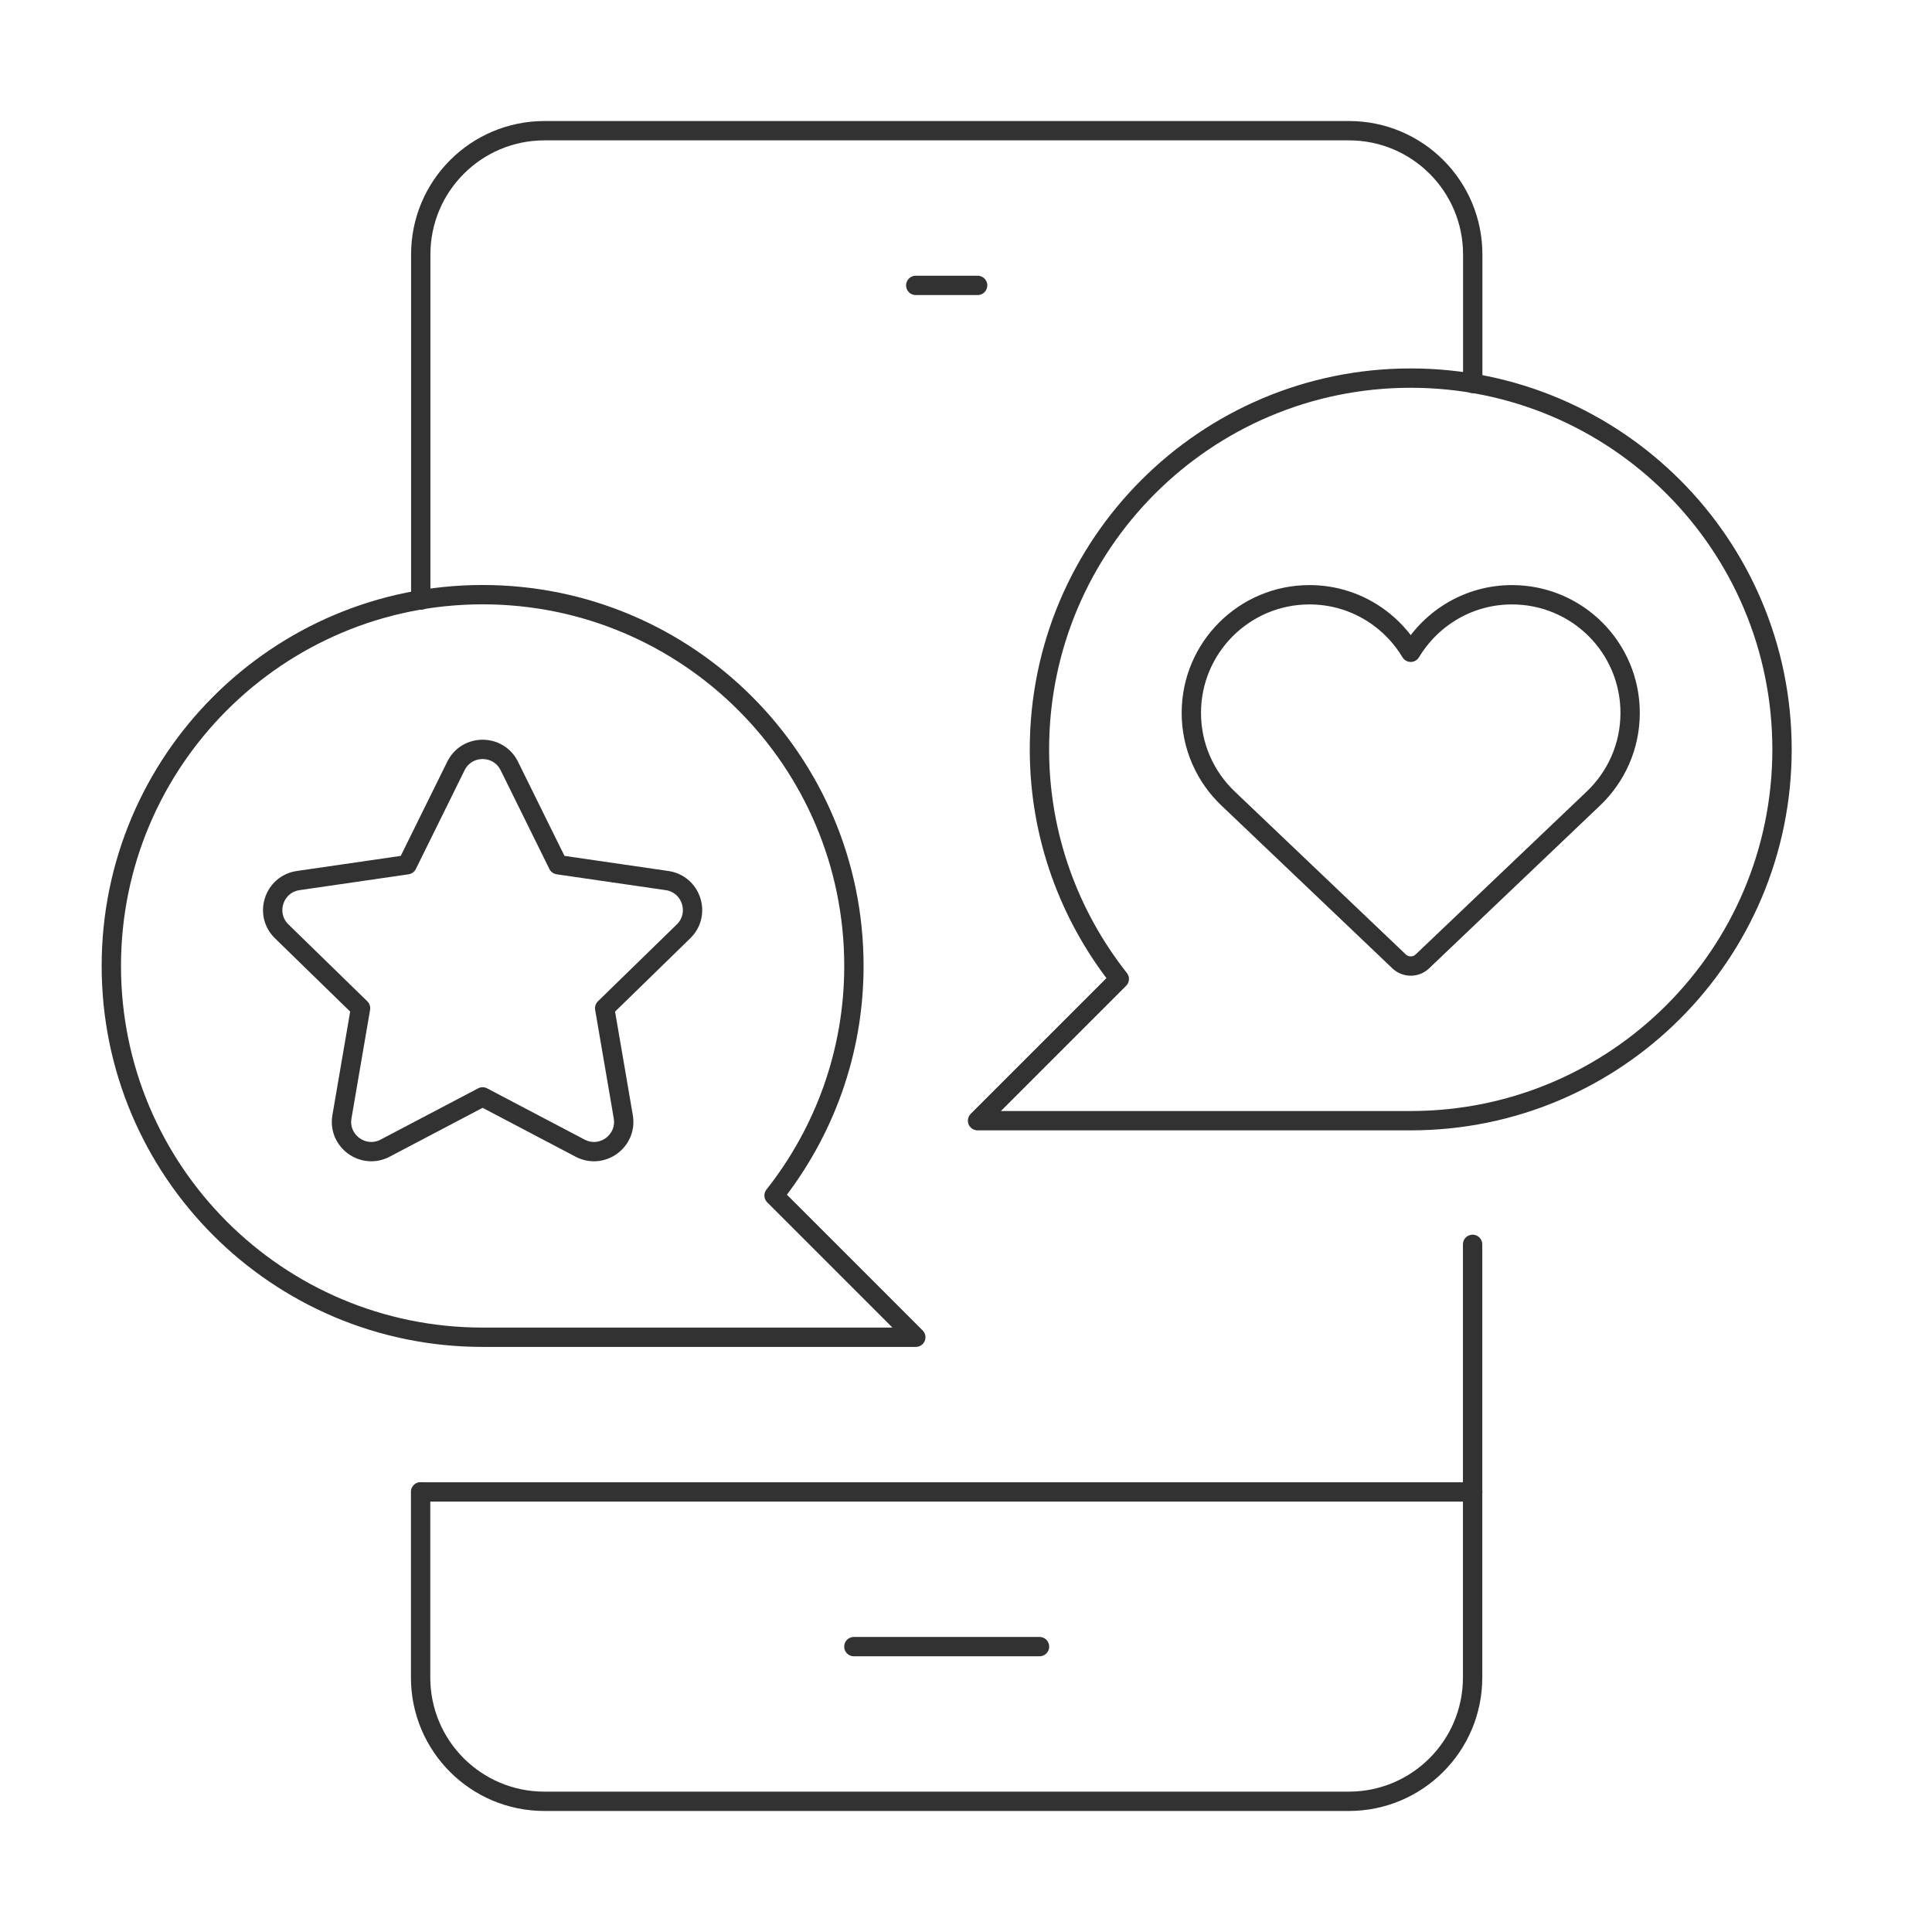
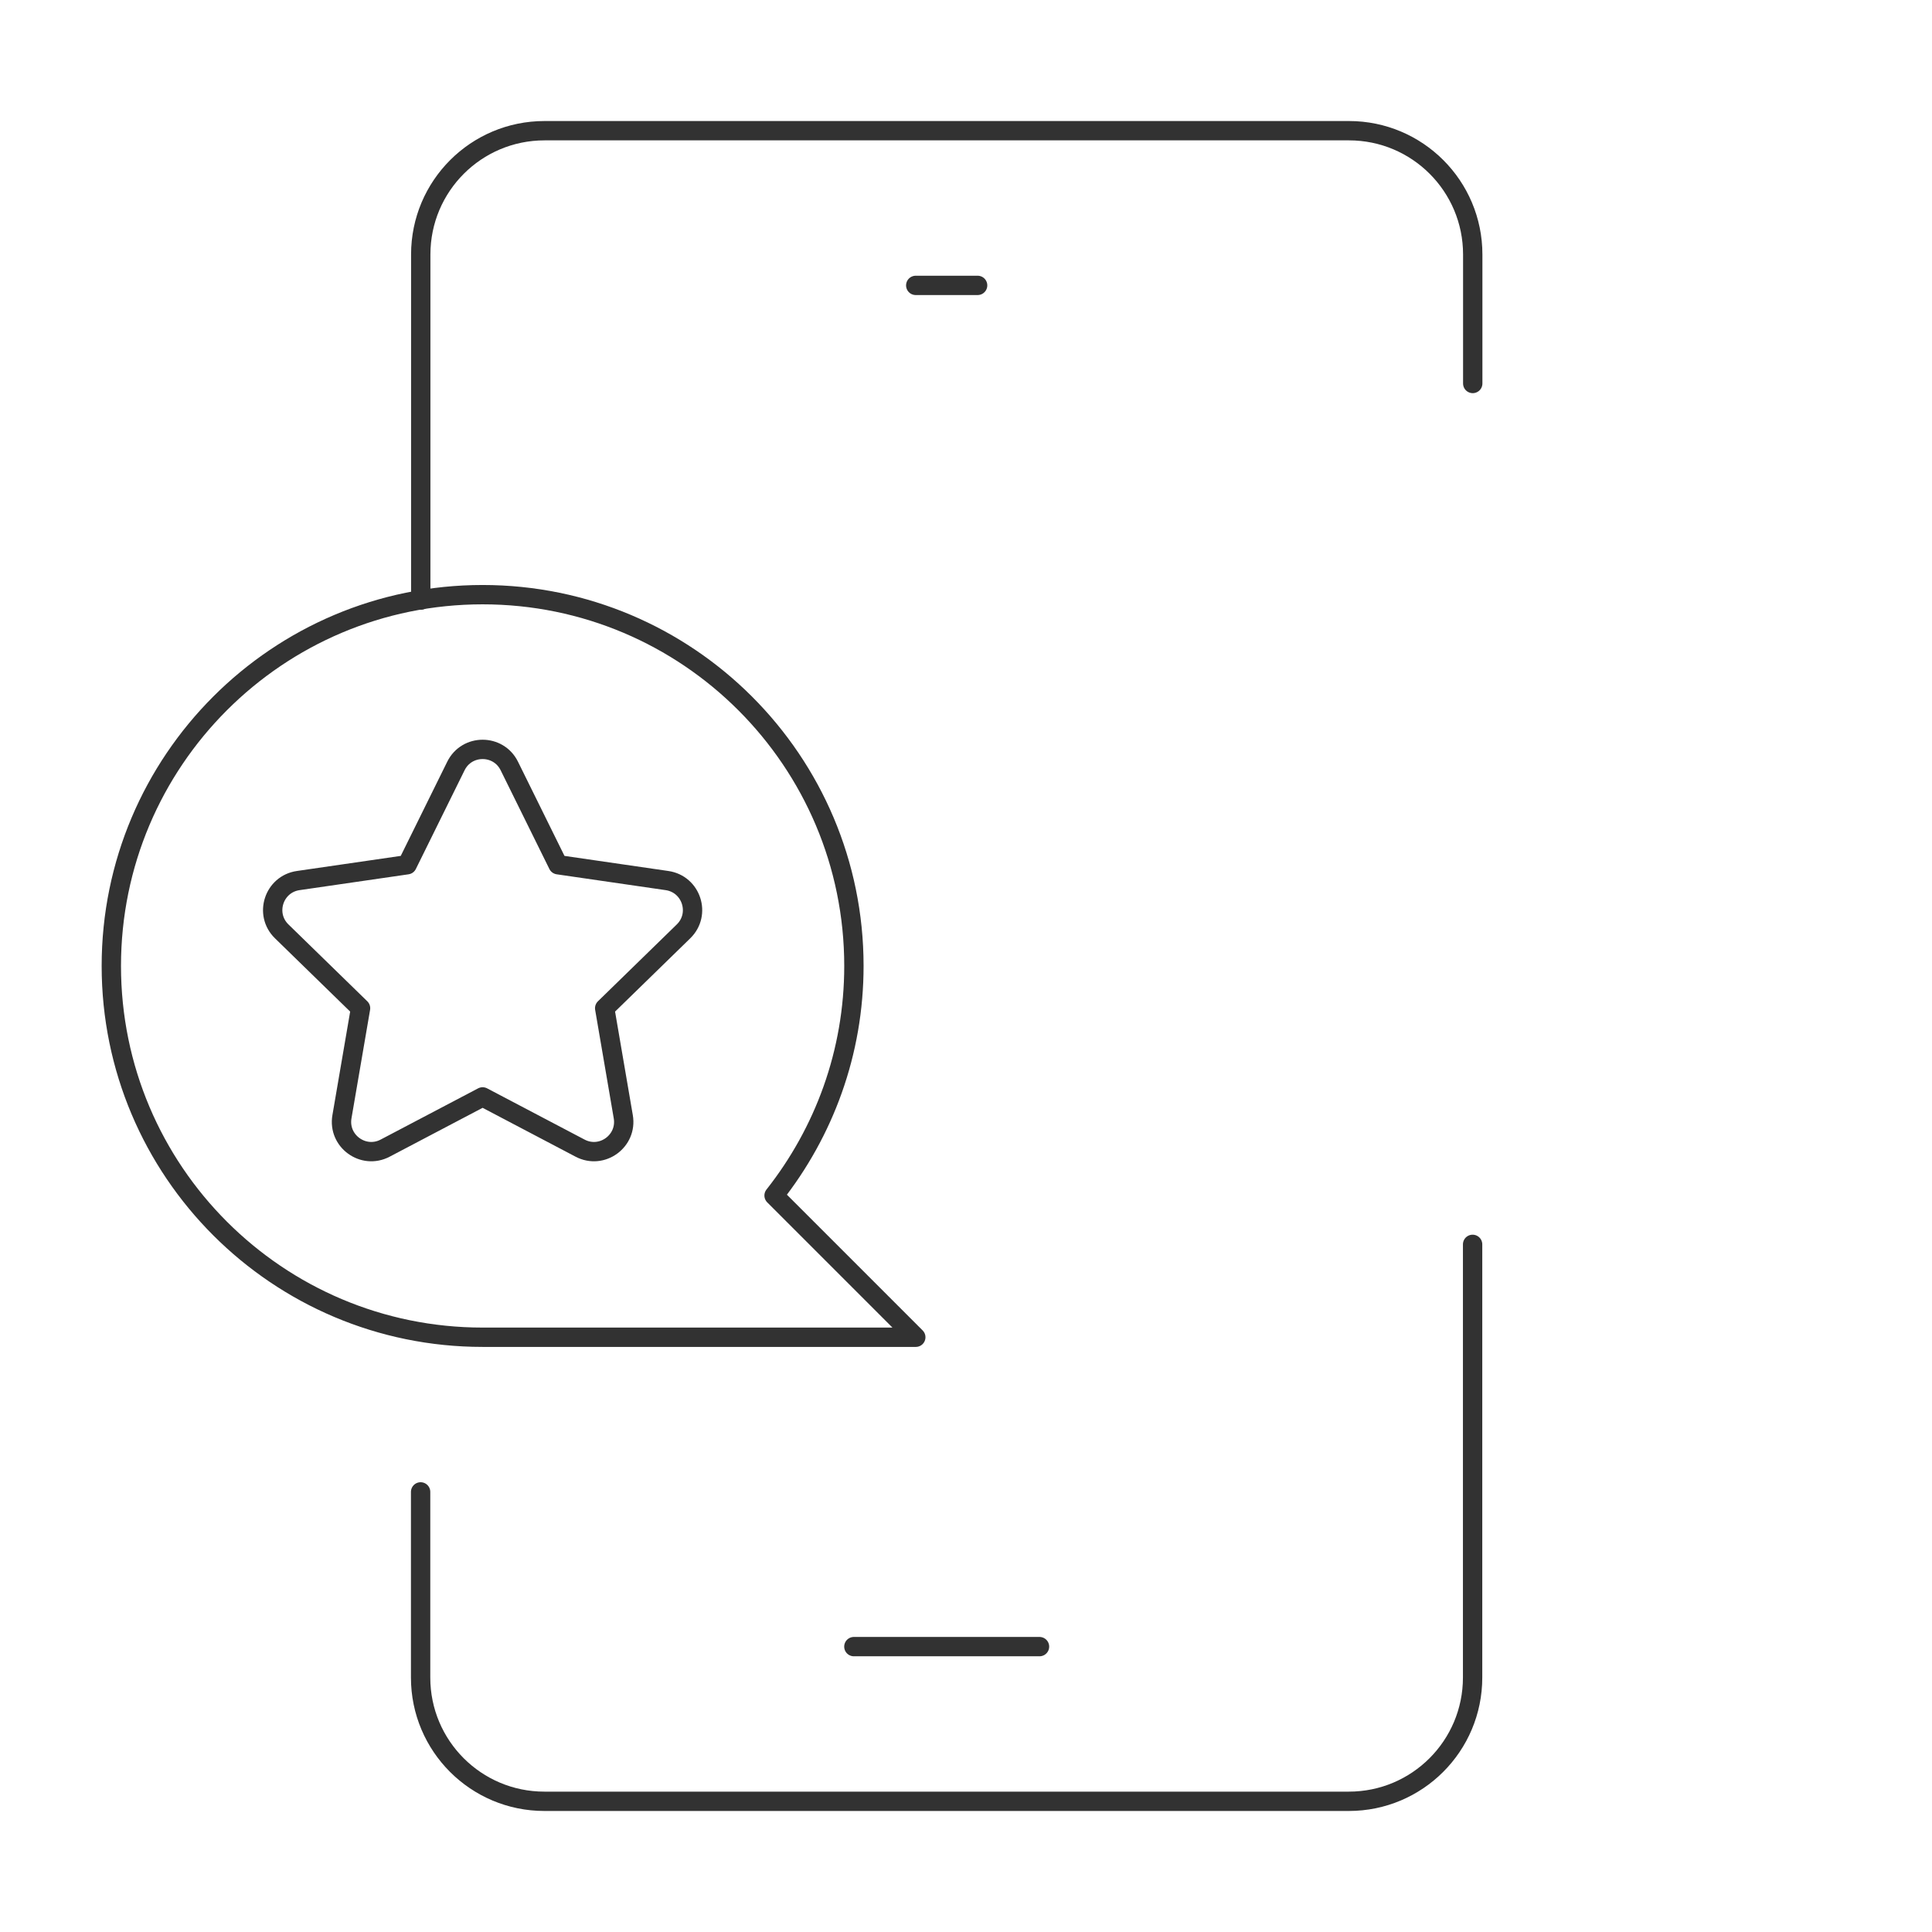
<svg xmlns="http://www.w3.org/2000/svg" width="100%" height="100%" viewBox="0 0 800 800" version="1.1" xml:space="preserve" style="fill-rule:evenodd;clip-rule:evenodd;stroke-linecap:round;stroke-linejoin:round;stroke-miterlimit:10;">
  <g transform="matrix(3.203,0,0,3.203,609.775,745.881)">
    <path d="M0,-72L0,-16C0,-7.16 -7.16,0 -16,0L-120,0C-128.84,0 -136,-7.16 -136,-16L-136,-40" style="fill:none;fill-rule:nonzero;stroke:rgb(50,50,50);stroke-width:2.5px;" />
  </g>
  <g transform="matrix(3.203,0,0,3.203,174.221,54.119)">
    <path d="M0,60.68L0,16C0,7.16 7.16,0 16,0L120,0C128.84,0 136,7.16 136,16L136,32.68" style="fill:none;fill-rule:nonzero;stroke:rgb(50,50,50);stroke-width:2.5px;" />
  </g>
  <g transform="matrix(3.203,0,0,3.203,174.221,617.777)">
-     <path d="M0,0L136,0" style="fill:none;fill-rule:nonzero;stroke:rgb(50,50,50);stroke-width:2.5px;" />
-   </g>
+     </g>
  <g transform="matrix(3.203,0,0,3.203,353.567,681.829)">
    <path d="M0,0L24,0" style="fill:none;fill-rule:nonzero;stroke:rgb(50,50,50);stroke-width:2.5px;" />
  </g>
  <g transform="matrix(3.203,0,0,3.203,379.188,118.172)">
    <path d="M0,0L8,0" style="fill:none;fill-rule:nonzero;stroke:rgb(50,50,50);stroke-width:2.5px;" />
  </g>
  <g transform="matrix(3.203,0,0,3.203,584.154,464.053)">
-     <path d="M0,-96C-26.51,-96 -48,-74.51 -48,-48C-48,-36.785 -44.123,-26.493 -37.678,-18.322L-56,0L0,0C26.51,0 48,-21.49 48,-48C48,-74.51 26.51,-96 0,-96Z" style="fill:none;fill-rule:nonzero;stroke:rgb(50,50,50);stroke-width:2.5px;" />
-   </g>
+     </g>
  <g transform="matrix(3.203,0,0,3.203,579.213,248.323)">
-     <path d="M0,46.722C0.395,47.117 0.94,47.361 1.543,47.361C2.126,47.361 2.656,47.132 3.048,46.759L25.165,25.695C28.086,22.912 29.906,18.986 29.906,14.633C29.906,6.199 23.068,-0.639 14.634,-0.639C9.068,-0.639 4.212,2.348 1.543,6.796C-1.126,2.348 -5.982,-0.639 -11.548,-0.639C-19.982,-0.639 -26.82,6.199 -26.82,14.633C-26.82,18.986 -25,22.912 -22.079,25.695L0.038,46.759" style="fill:none;fill-rule:nonzero;stroke:rgb(50,50,50);stroke-width:2.5px;" />
-   </g>
+     </g>
  <g transform="matrix(3.203,0,0,3.203,199.842,553.725)">
    <path d="M0,-96C26.51,-96 48,-74.51 48,-48C48,-36.785 44.123,-26.493 37.678,-18.322L56,0L0,0C-26.51,0 -48,-21.49 -48,-48C-48,-74.51 -26.51,-96 0,-96Z" style="fill:none;fill-rule:nonzero;stroke:rgb(50,50,50);stroke-width:2.5px;" />
  </g>
  <g transform="matrix(3.203,0,0,3.203,210.901,471.01)">
    <path d="M0,-48.026L6.3,-35.262L20.385,-33.215C23.544,-32.756 24.805,-28.875 22.52,-26.647L12.327,-16.712L14.732,-2.682C15.272,0.463 11.971,2.862 9.146,1.376L-3.453,-5.247L-16.052,1.376C-18.877,2.862 -22.179,0.463 -21.639,-2.682L-19.233,-16.712L-29.426,-26.647C-31.711,-28.875 -30.45,-32.756 -27.291,-33.215L-13.206,-35.262L-6.906,-48.026C-5.494,-50.888 -1.412,-50.888 0,-48.026Z" style="fill:none;fill-rule:nonzero;stroke:rgb(50,50,50);stroke-width:2.5px;" />
  </g>
</svg>